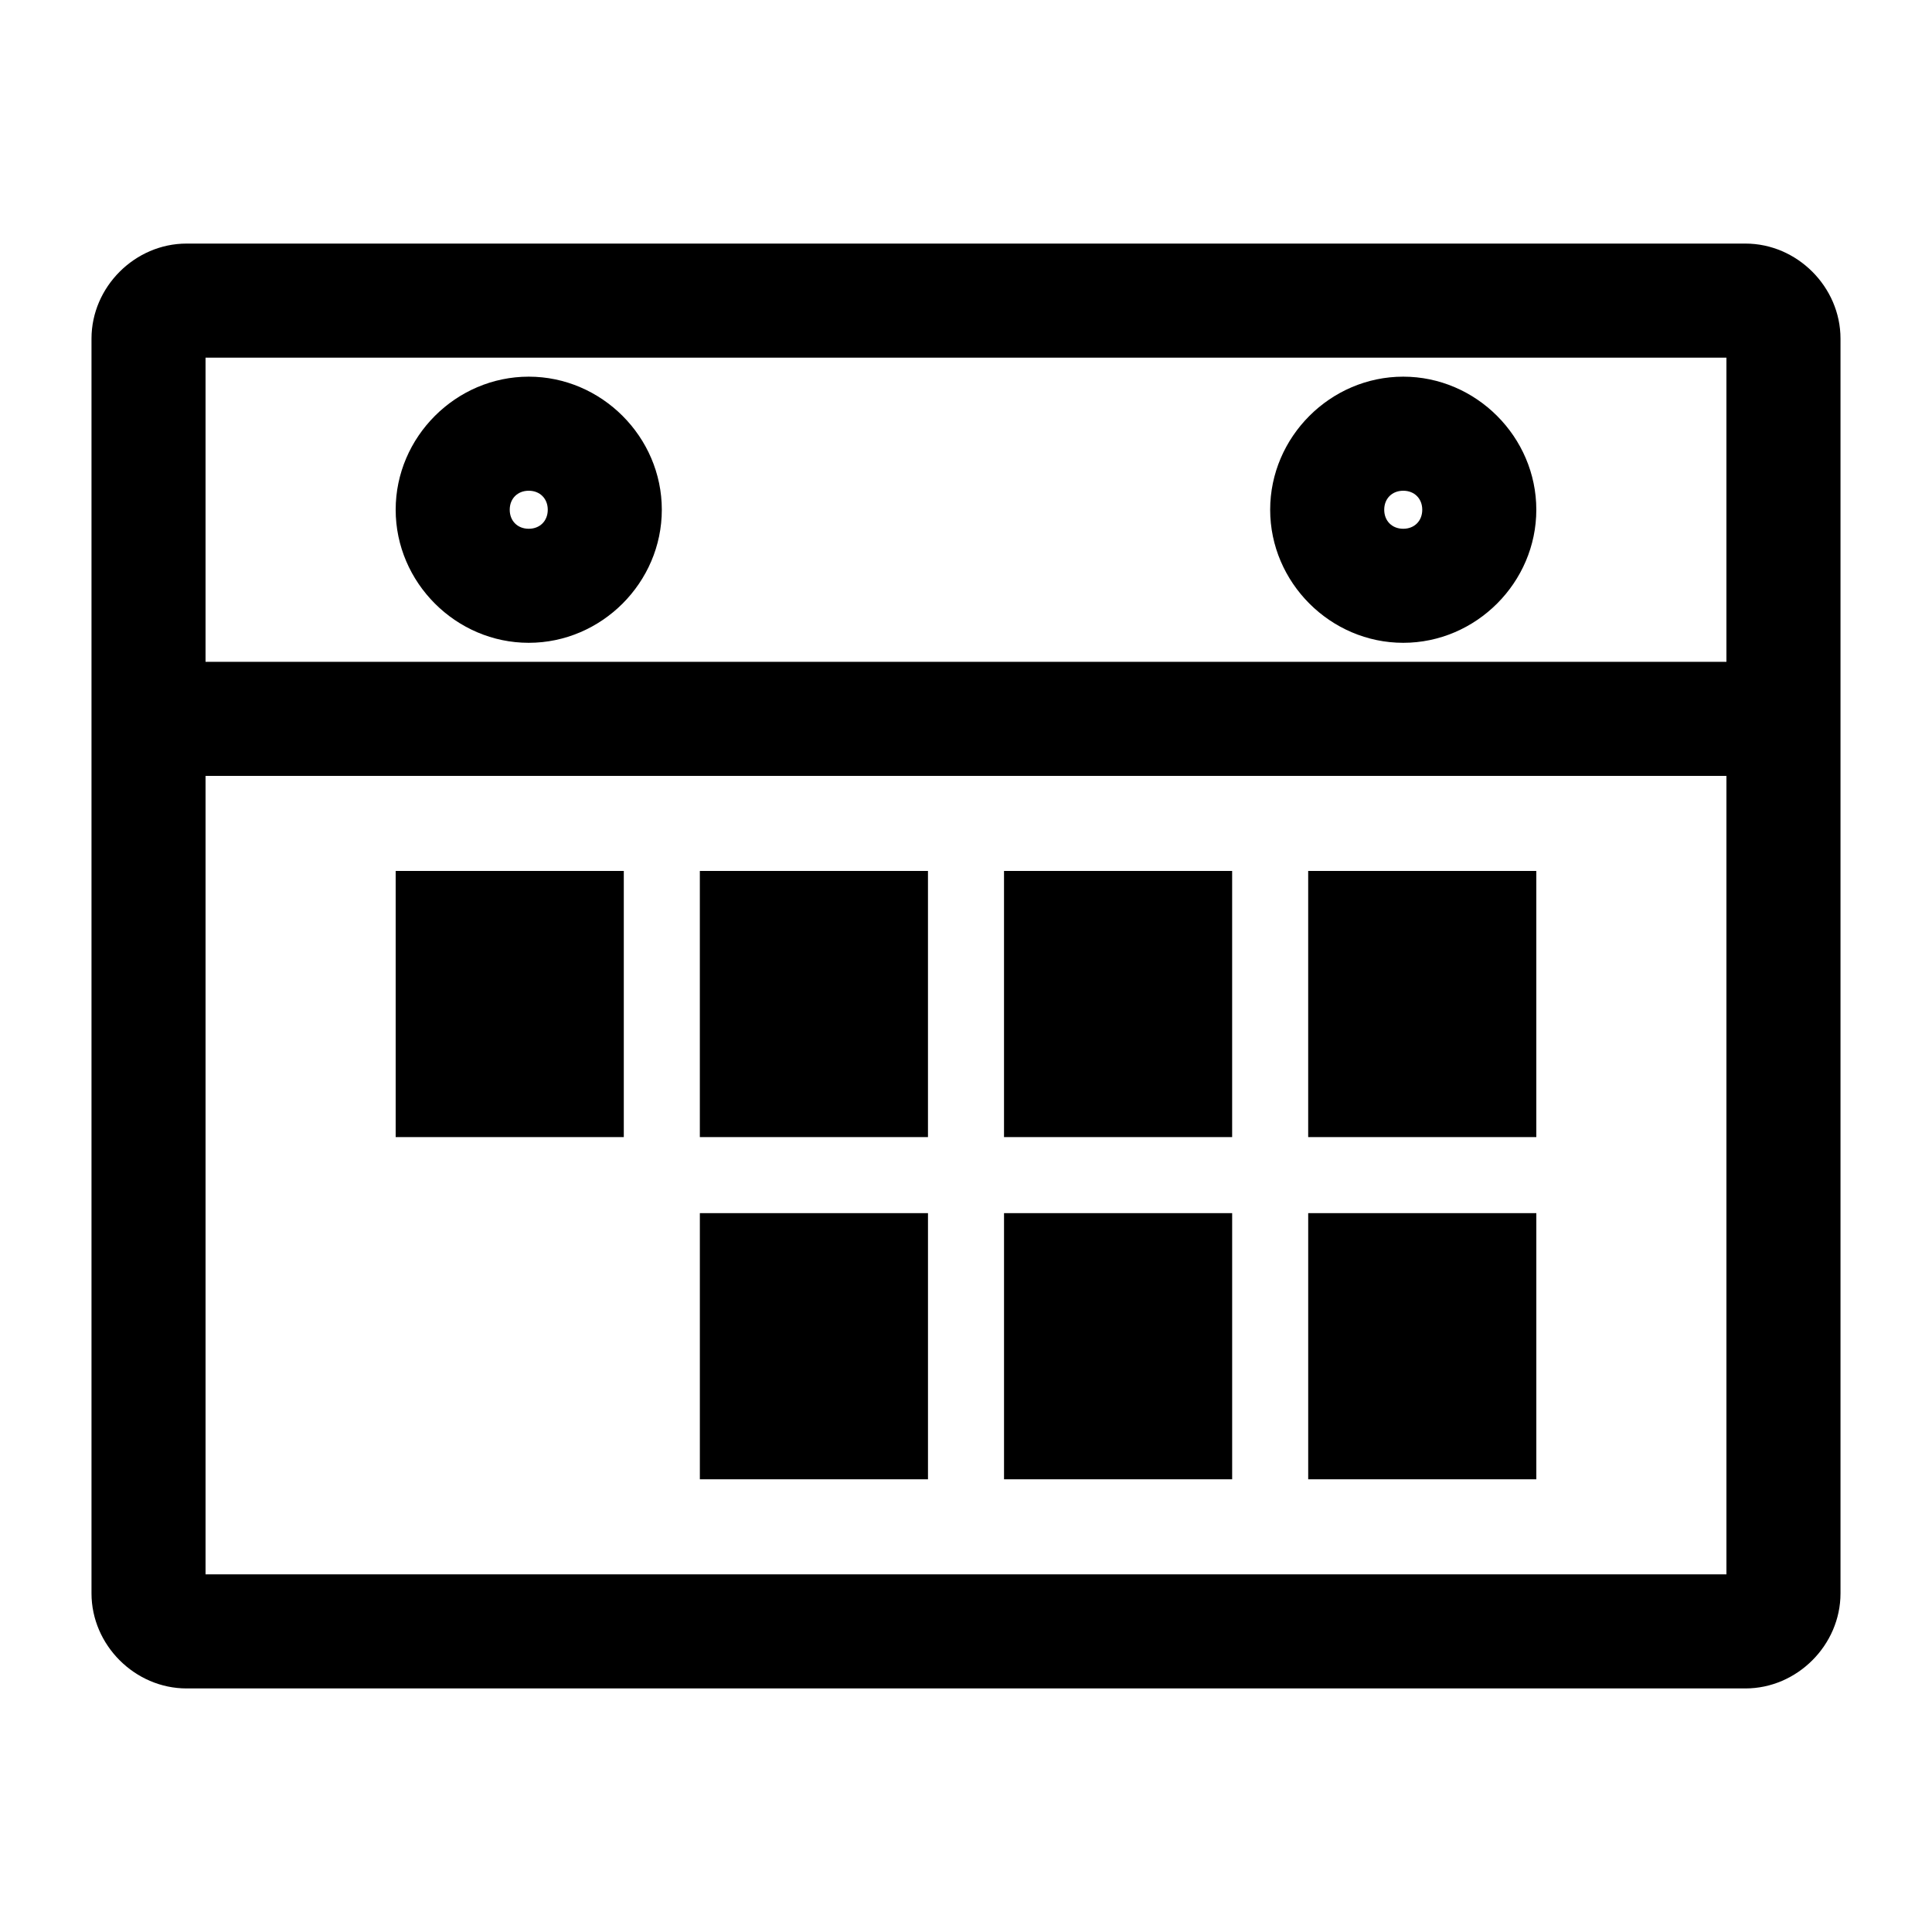
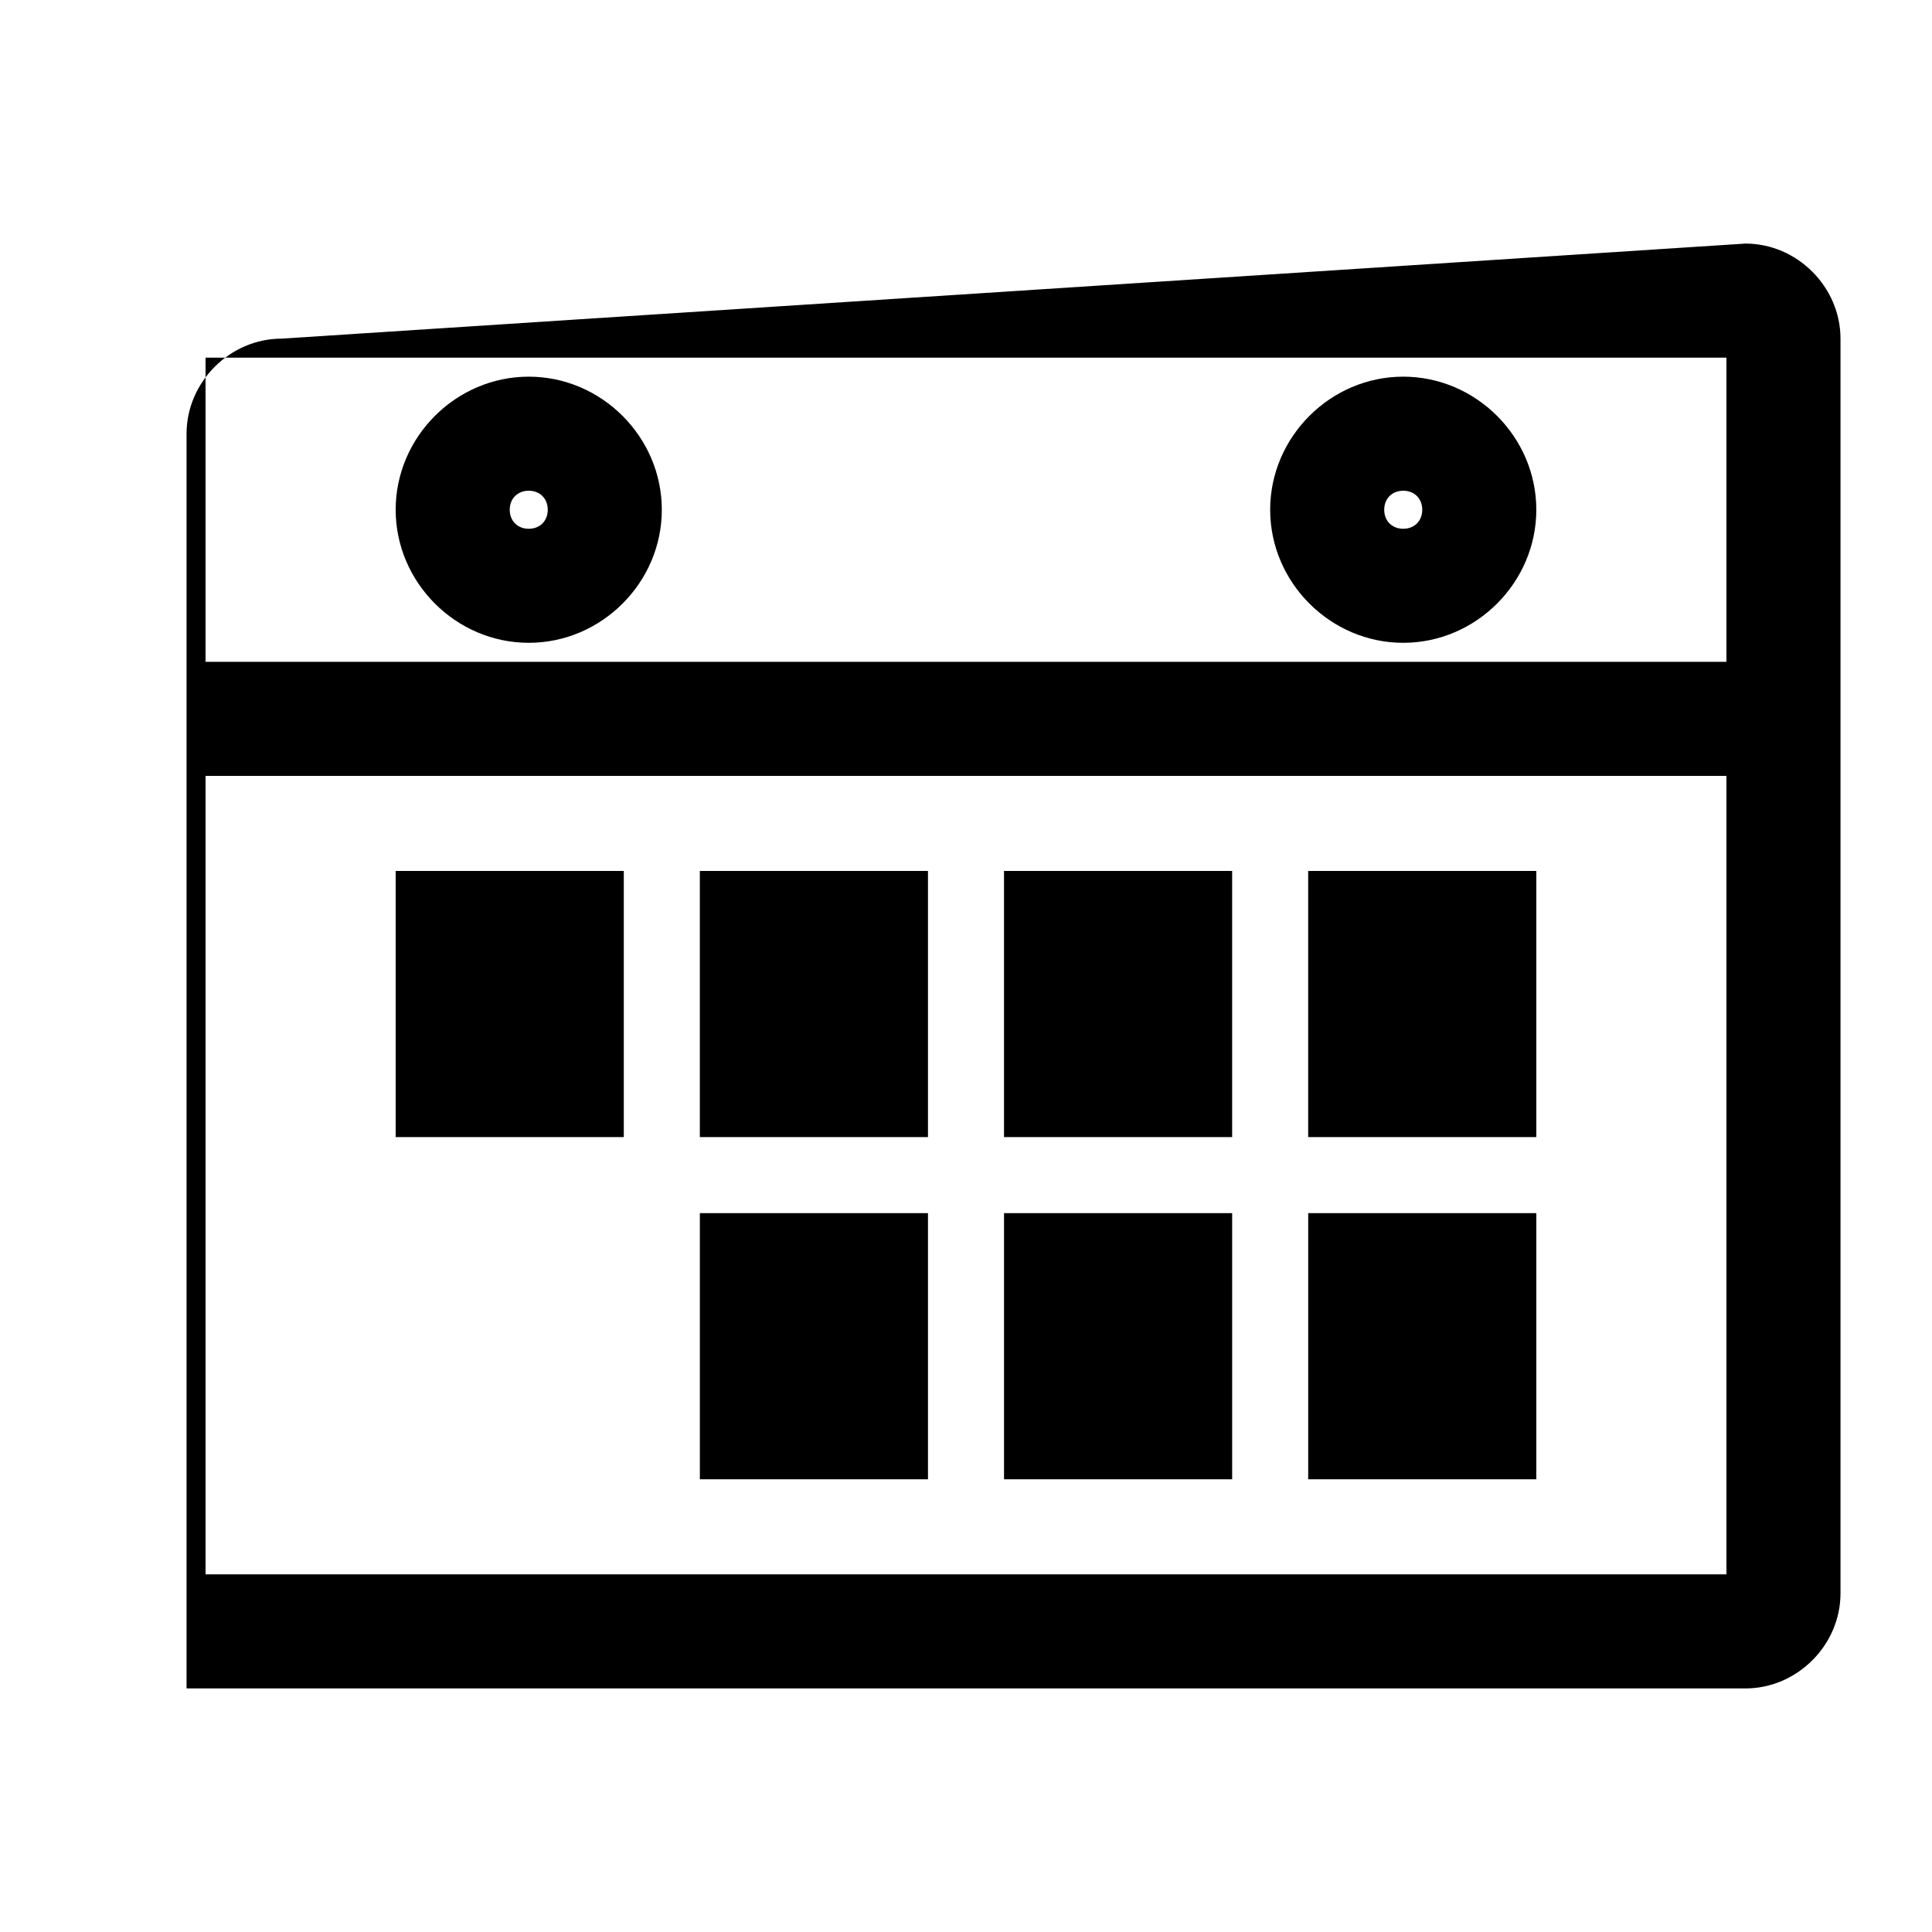
<svg xmlns="http://www.w3.org/2000/svg" fill="#000000" width="800px" height="800px" version="1.1" viewBox="144 144 512 512">
-   <path d="m606.56 208.55c13.695 0 25.191 11.496 25.191 25.191v332.52c0 13.695-11.496 25.191-25.191 25.191h-413.12c-13.695 0-25.191-11.496-25.191-25.191v-332.52c0-13.695 11.496-25.191 25.191-25.191zm-5.039 30.23h-403.05v80.609h403.05zm-85.648 5.039c19.297 0 35.266 15.969 35.266 35.266 0 19.297-15.969 35.266-35.266 35.266s-35.266-15.969-35.266-35.266c0-19.297 15.969-35.266 35.266-35.266zm-231.75 0c19.297 0 35.266 15.969 35.266 35.266 0 19.297-15.969 35.266-35.266 35.266-19.297 0-35.266-15.969-35.266-35.266 0-19.297 15.969-35.266 35.266-35.266zm231.75 30.23c-2.961 0-5.039 2.078-5.039 5.039 0 2.961 2.078 5.039 5.039 5.039 2.961 0 5.039-2.078 5.039-5.039 0-2.961-2.078-5.039-5.039-5.039zm-231.75 0c-2.961 0-5.039 2.078-5.039 5.039 0 2.961 2.078 5.039 5.039 5.039 2.961 0 5.039-2.078 5.039-5.039 0-2.961-2.078-5.039-5.039-5.039zm317.4 75.57h-403.05v211.6h403.05zm-50.383 25.191v70.535h-60.457v-70.535zm-80.609 0v70.535h-60.457v-70.535zm-80.609 0v70.535h-60.457v-70.535zm-80.609 0v70.535h-60.457v-70.535zm241.83 90.688v70.535h-60.457v-70.535zm-80.609 0v70.535h-60.457v-70.535zm-80.609 0v70.535h-60.457v-70.535z" />
+   <path d="m606.56 208.55c13.695 0 25.191 11.496 25.191 25.191v332.52c0 13.695-11.496 25.191-25.191 25.191h-413.12v-332.52c0-13.695 11.496-25.191 25.191-25.191zm-5.039 30.23h-403.05v80.609h403.05zm-85.648 5.039c19.297 0 35.266 15.969 35.266 35.266 0 19.297-15.969 35.266-35.266 35.266s-35.266-15.969-35.266-35.266c0-19.297 15.969-35.266 35.266-35.266zm-231.75 0c19.297 0 35.266 15.969 35.266 35.266 0 19.297-15.969 35.266-35.266 35.266-19.297 0-35.266-15.969-35.266-35.266 0-19.297 15.969-35.266 35.266-35.266zm231.75 30.23c-2.961 0-5.039 2.078-5.039 5.039 0 2.961 2.078 5.039 5.039 5.039 2.961 0 5.039-2.078 5.039-5.039 0-2.961-2.078-5.039-5.039-5.039zm-231.75 0c-2.961 0-5.039 2.078-5.039 5.039 0 2.961 2.078 5.039 5.039 5.039 2.961 0 5.039-2.078 5.039-5.039 0-2.961-2.078-5.039-5.039-5.039zm317.4 75.57h-403.05v211.6h403.05zm-50.383 25.191v70.535h-60.457v-70.535zm-80.609 0v70.535h-60.457v-70.535zm-80.609 0v70.535h-60.457v-70.535zm-80.609 0v70.535h-60.457v-70.535zm241.83 90.688v70.535h-60.457v-70.535zm-80.609 0v70.535h-60.457v-70.535zm-80.609 0v70.535h-60.457v-70.535z" />
</svg>